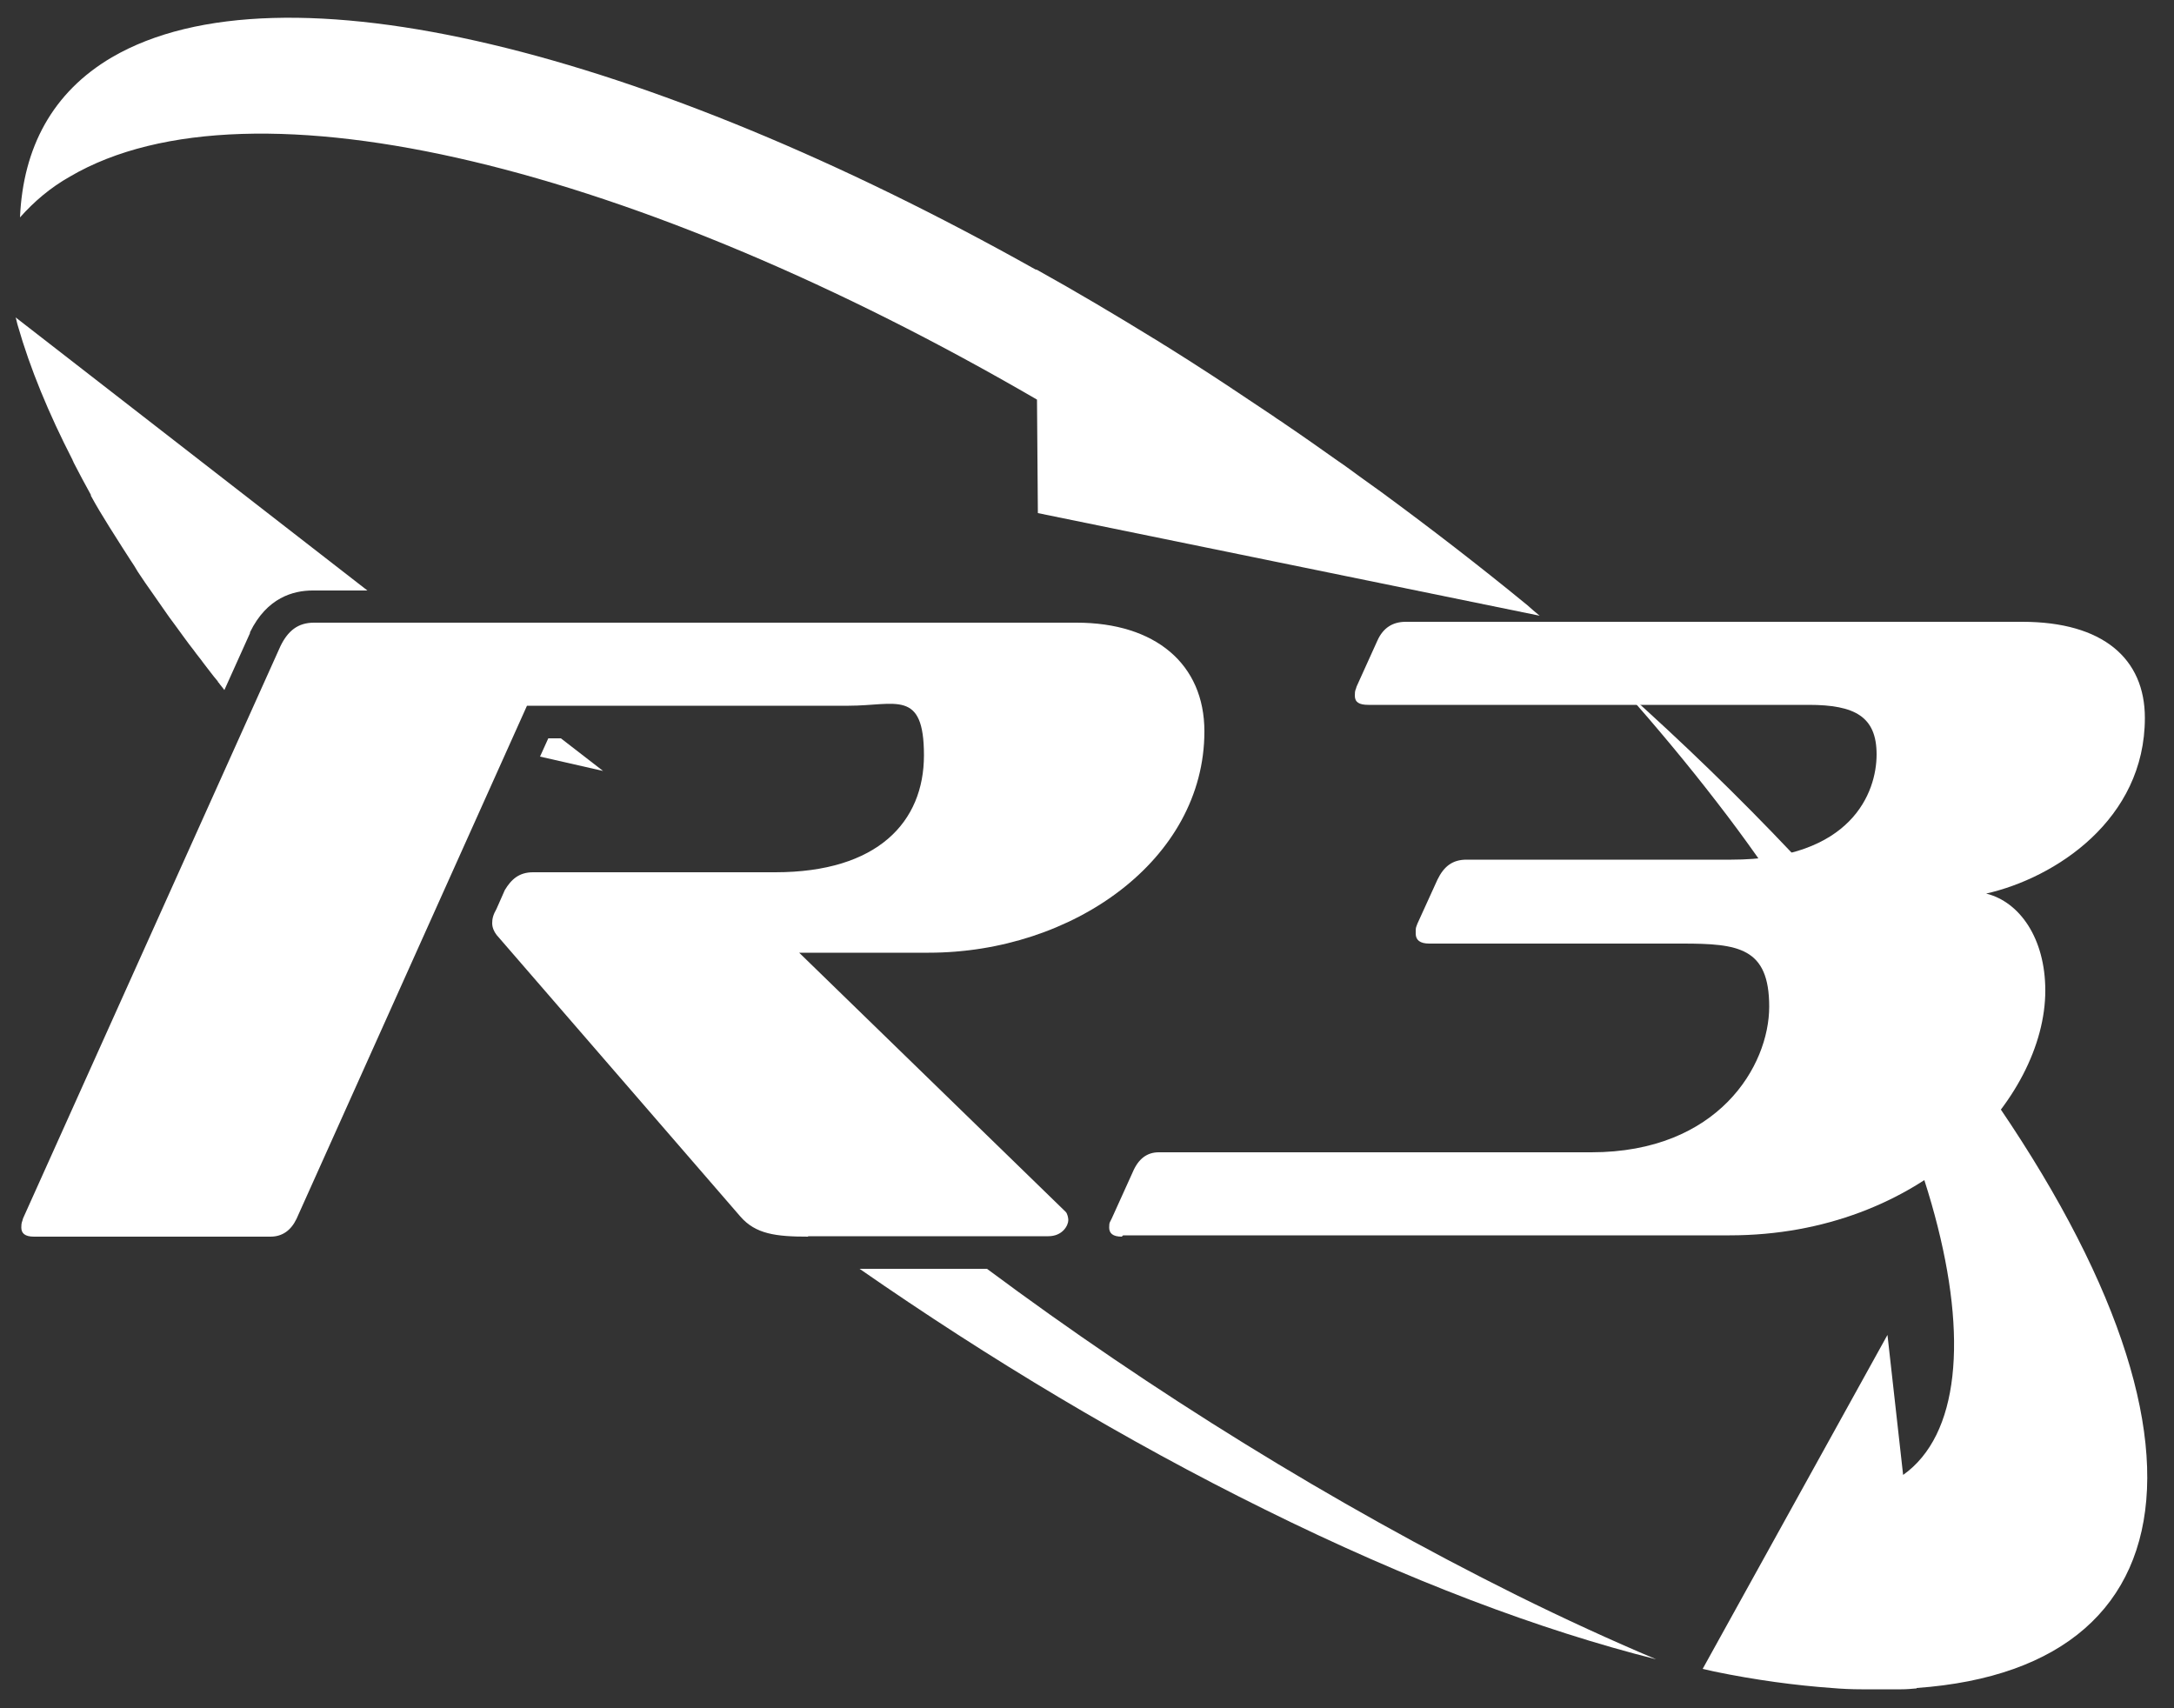
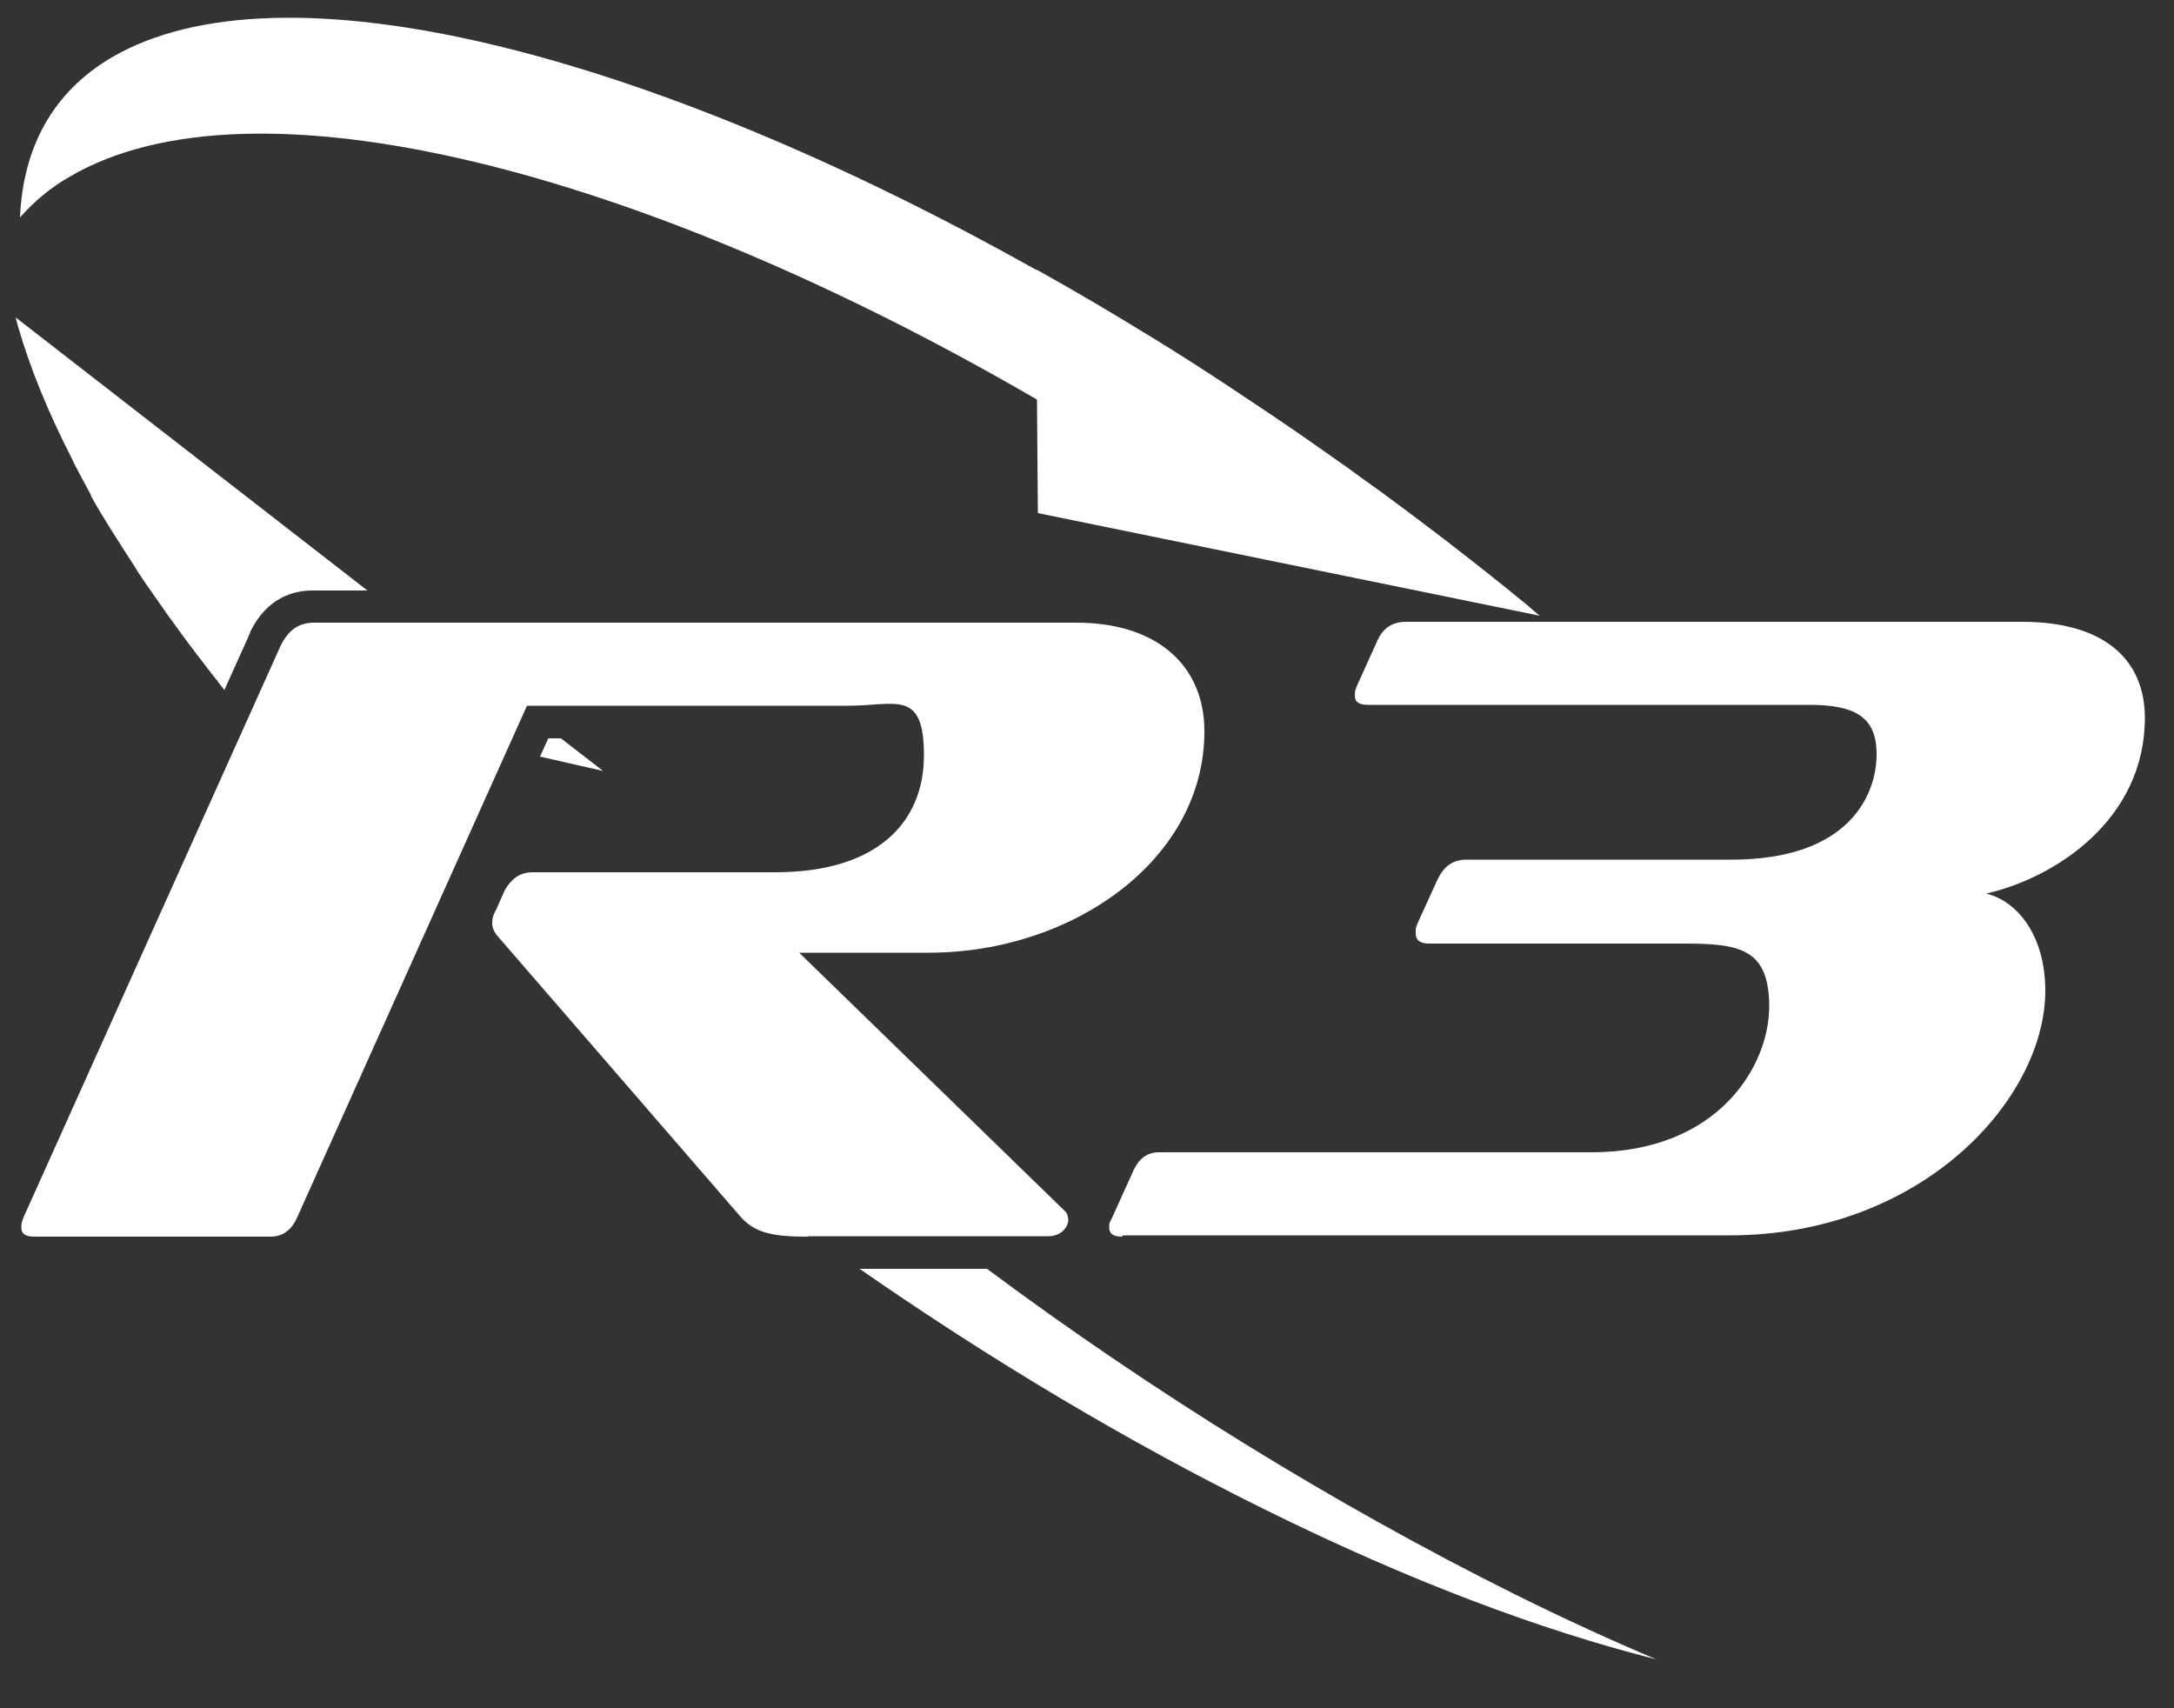
<svg xmlns="http://www.w3.org/2000/svg" id="Camada_1" version="1.1" viewBox="0 0 500 392.9">
  <rect x="0" y="0" width="500" height="392.9" fill="#333333" stroke="none" />
  <defs>
    <style>
      .st0 {
        fill: #fff;
      }
    </style>
  </defs>
  <path class="st0" d="M258,284.4c-2.1,0-2.9-.8-2.9-2.1s.2-1.2.6-2.1l4.8-10.6c1.3-3.1,3.3-4.6,6-4.6h99.5c29.2,0,40.9-19.9,40.9-33.5s-7.1-14.5-20-14.5h-58.2c-2.1,0-3.1-.8-3.1-2.3s0-1.2.4-2.3l4.6-10.1c1.5-3.1,3.5-4.6,6.7-4.6h60.9c27.7,0,33.4-15.5,33.4-24.2s-5-11.4-15.6-11.4h-101.3c-2.1,0-3.1-.6-3.1-2.1s.2-1.2.4-2.1l4.8-10.6c1.3-2.9,3.5-4.3,6.5-4.3h141.8c18.6,0,28.2,8.5,28.2,22.1,0,23.4-20.6,36.8-36.5,40.4,7.7,1.9,13.6,10.3,13.6,22.3,0,25-28.4,56.3-72.6,56.3h-139.5l-.3.3Z" />
-   <path class="st0" d="M440.8,388.2c67.4-4.8,72.4-65.9,4.5-153.5-20.1-25.9-44.6-51.7-71.9-76.1,7.5,8.5,14.7,17.1,21.4,25.8,50.8,65.5,68.7,136.5,42.9,154.8l-3.6-32.2-42.5,76.8c.9.2,1.7.4,2.6.6,9.7,2,18.8,3.2,27.1,3.8h0c2.3.2,4.6.3,6.8.3h9.2c1.2,0,2.3-.1,3.4-.2h.1Z" />
  <g>
    <polygon class="st0" points="124.2 174 138.7 177.3 129 169.8 126.1 169.8 124.2 174" />
    <path class="st0" d="M348.7,366.8h0c-42.2-21-83.8-46.8-121.7-75h-29.3c29.8,20.7,61.3,39.6,93.1,55.3,33.1,16.4,63.5,27.8,90.1,34.5-10.4-4.4-21.1-9.3-32.2-14.8Z" />
-     <path class="st0" d="M16.7,105.8c0,.2.2.3.2.5,1.3,2.5,2.6,5,4,7.5,0,0,0,0,0,.2,1.3,2.4,2.7,4.7,4.2,7.1.4.6.8,1.3,1.2,1.9,1.2,1.9,2.4,3.8,3.7,5.8.6.9,1.2,1.8,1.7,2.7,1.1,1.7,2.3,3.4,3.5,5.1.8,1.1,1.5,2.2,2.3,3.3.9,1.3,1.8,2.6,2.8,3.9,1.4,1.9,2.8,3.9,4.3,5.8.7,1,1.5,1.9,2.2,2.9,1.1,1.4,2.1,2.8,3.3,4.2,0,0,0,.2.2.3.4.6.9,1.1,1.3,1.7l5.9-13.1c0,0,0-.1,0-.2,3.9-8,10-9.6,14.4-9.6h12.6L3.6,73c.2.6.3,1.3.5,1.9,2.8,9.8,7.1,20.2,12.6,30.9Z" />
+     <path class="st0" d="M16.7,105.8c0,.2.2.3.2.5,1.3,2.5,2.6,5,4,7.5,0,0,0,0,0,.2,1.3,2.4,2.7,4.7,4.2,7.1.4.6.8,1.3,1.2,1.9,1.2,1.9,2.4,3.8,3.7,5.8.6.9,1.2,1.8,1.7,2.7,1.1,1.7,2.3,3.4,3.5,5.1.8,1.1,1.5,2.2,2.3,3.3.9,1.3,1.8,2.6,2.8,3.9,1.4,1.9,2.8,3.9,4.3,5.8.7,1,1.5,1.9,2.2,2.9,1.1,1.4,2.1,2.8,3.3,4.2,0,0,0,.2.2.3.4.6.9,1.1,1.3,1.7l5.9-13.1c0,0,0-.1,0-.2,3.9-8,10-9.6,14.4-9.6h12.6L3.6,73c.2.6.3,1.3.5,1.9,2.8,9.8,7.1,20.2,12.6,30.9" />
  </g>
  <path class="st0" d="M354.1,141.6c-1-.8-1.9-1.6-2.8-2.4-11.1-9.1-22.4-17.8-33.7-26.1h0c-1.5-1.1-3.1-2.2-4.6-3.3-1.8-1.3-3.5-2.6-5.3-3.8-4.1-2.9-8.2-5.8-12.2-8.5-.8-.6-1.7-1.1-2.5-1.7-3.6-2.4-7.2-4.8-10.8-7.2-1.2-.8-2.3-1.5-3.5-2.3-3.5-2.3-7-4.5-10.5-6.7-.9-.5-1.7-1.1-2.6-1.6-9.1-5.6-18.2-11-27.2-16,0,0-.2,0-.2,0h0C148.5,11.7,64.7-9.6,25.7,13.2,12.1,21.2,5.3,33.9,4.6,50c3.2-3.6,6.9-6.8,11.5-9.4,41.8-24.5,130.9-1.9,222.4,51.3l.2,26.1,115.4,23.6h0Z" />
  <path class="st0" d="M185.9,284.4c-7.5,0-12.1-.6-15.6-4.6l-56.1-64.8c-.6-.8-1-1.7-1-2.7s.2-1.9,1-3.3l1.9-4.3c1.5-2.5,3.3-4.1,6.5-4.1h55.7c23.6,0,34.2-11.6,34.2-26.9s-6.5-11.4-17.3-11.4h-74l-53,118c-1.3,2.7-3.3,4.1-6,4.1H7.8c-2.1,0-2.9-.8-2.9-2.1s.2-1.2.4-2.1l59.2-131.6c1.7-3.5,4-5.4,7.7-5.4h175.4c18.1,0,29.4,9.5,29.4,25,0,29.6-30.4,50.9-63.4,50.9h-29.8l61.3,59.6c.4.4.6,1.4.6,1.9,0,1.2-1.3,3.7-4.6,3.7h-55.3,0Z" />
</svg>